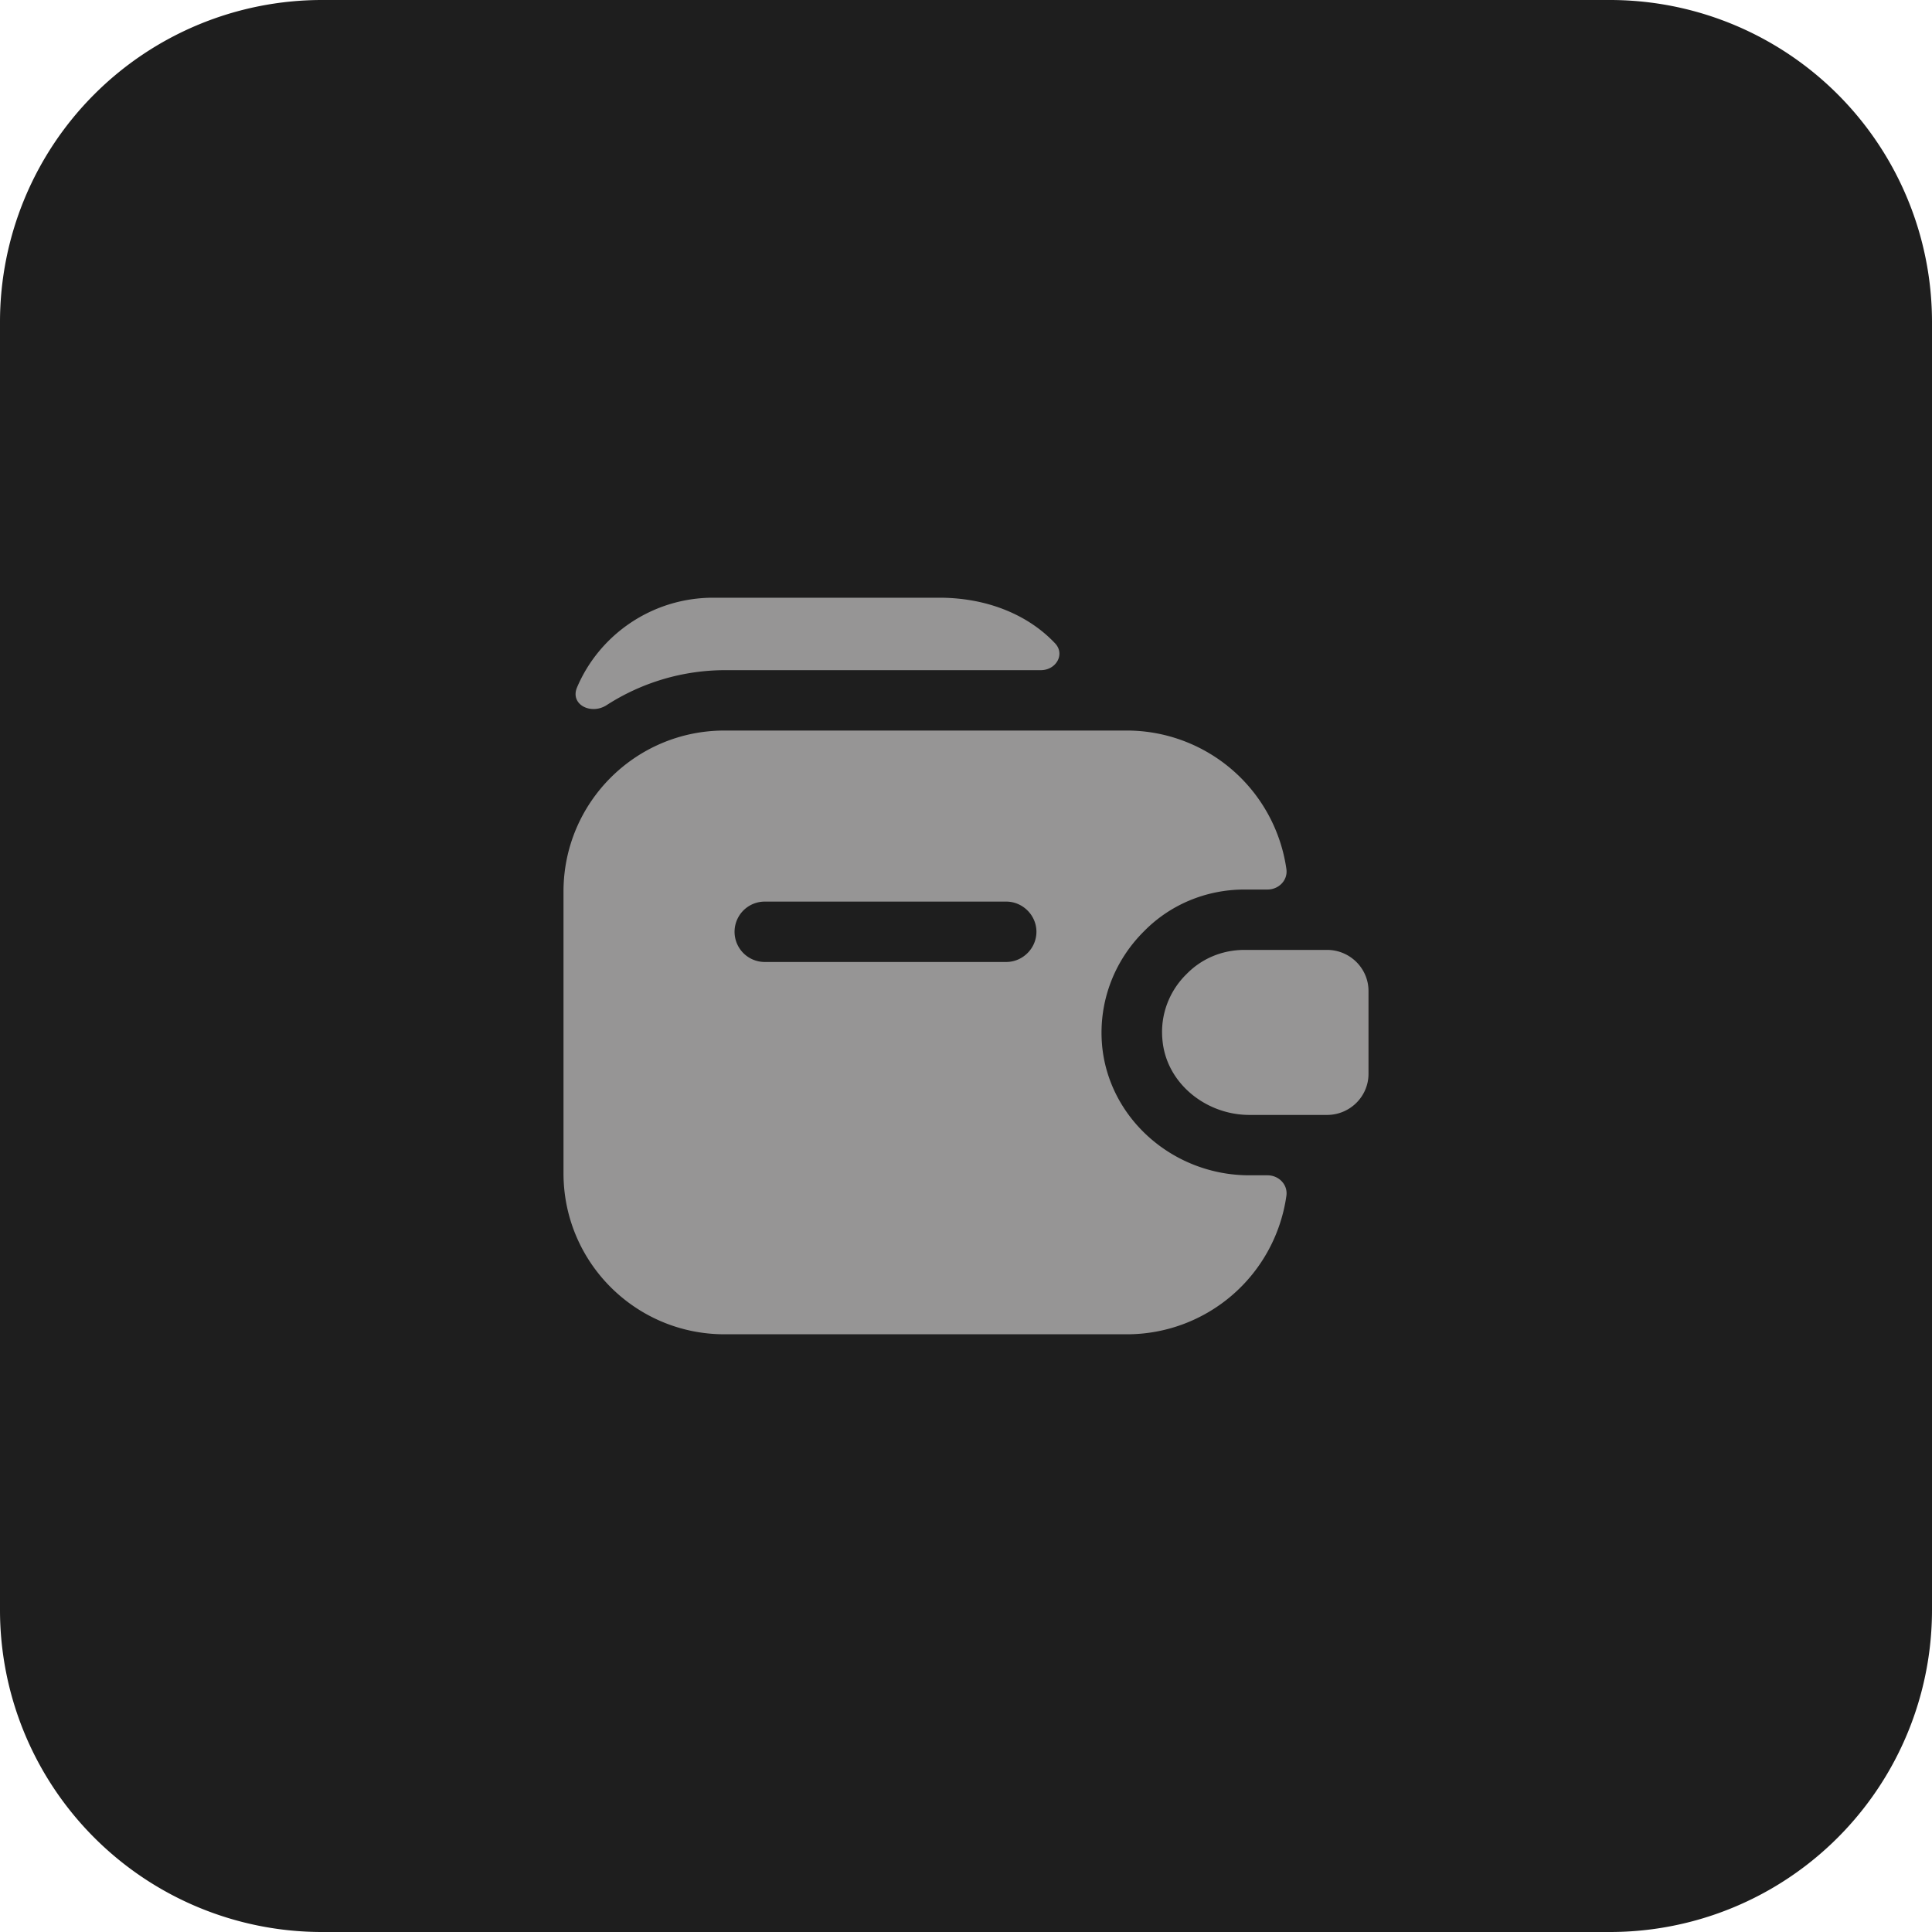
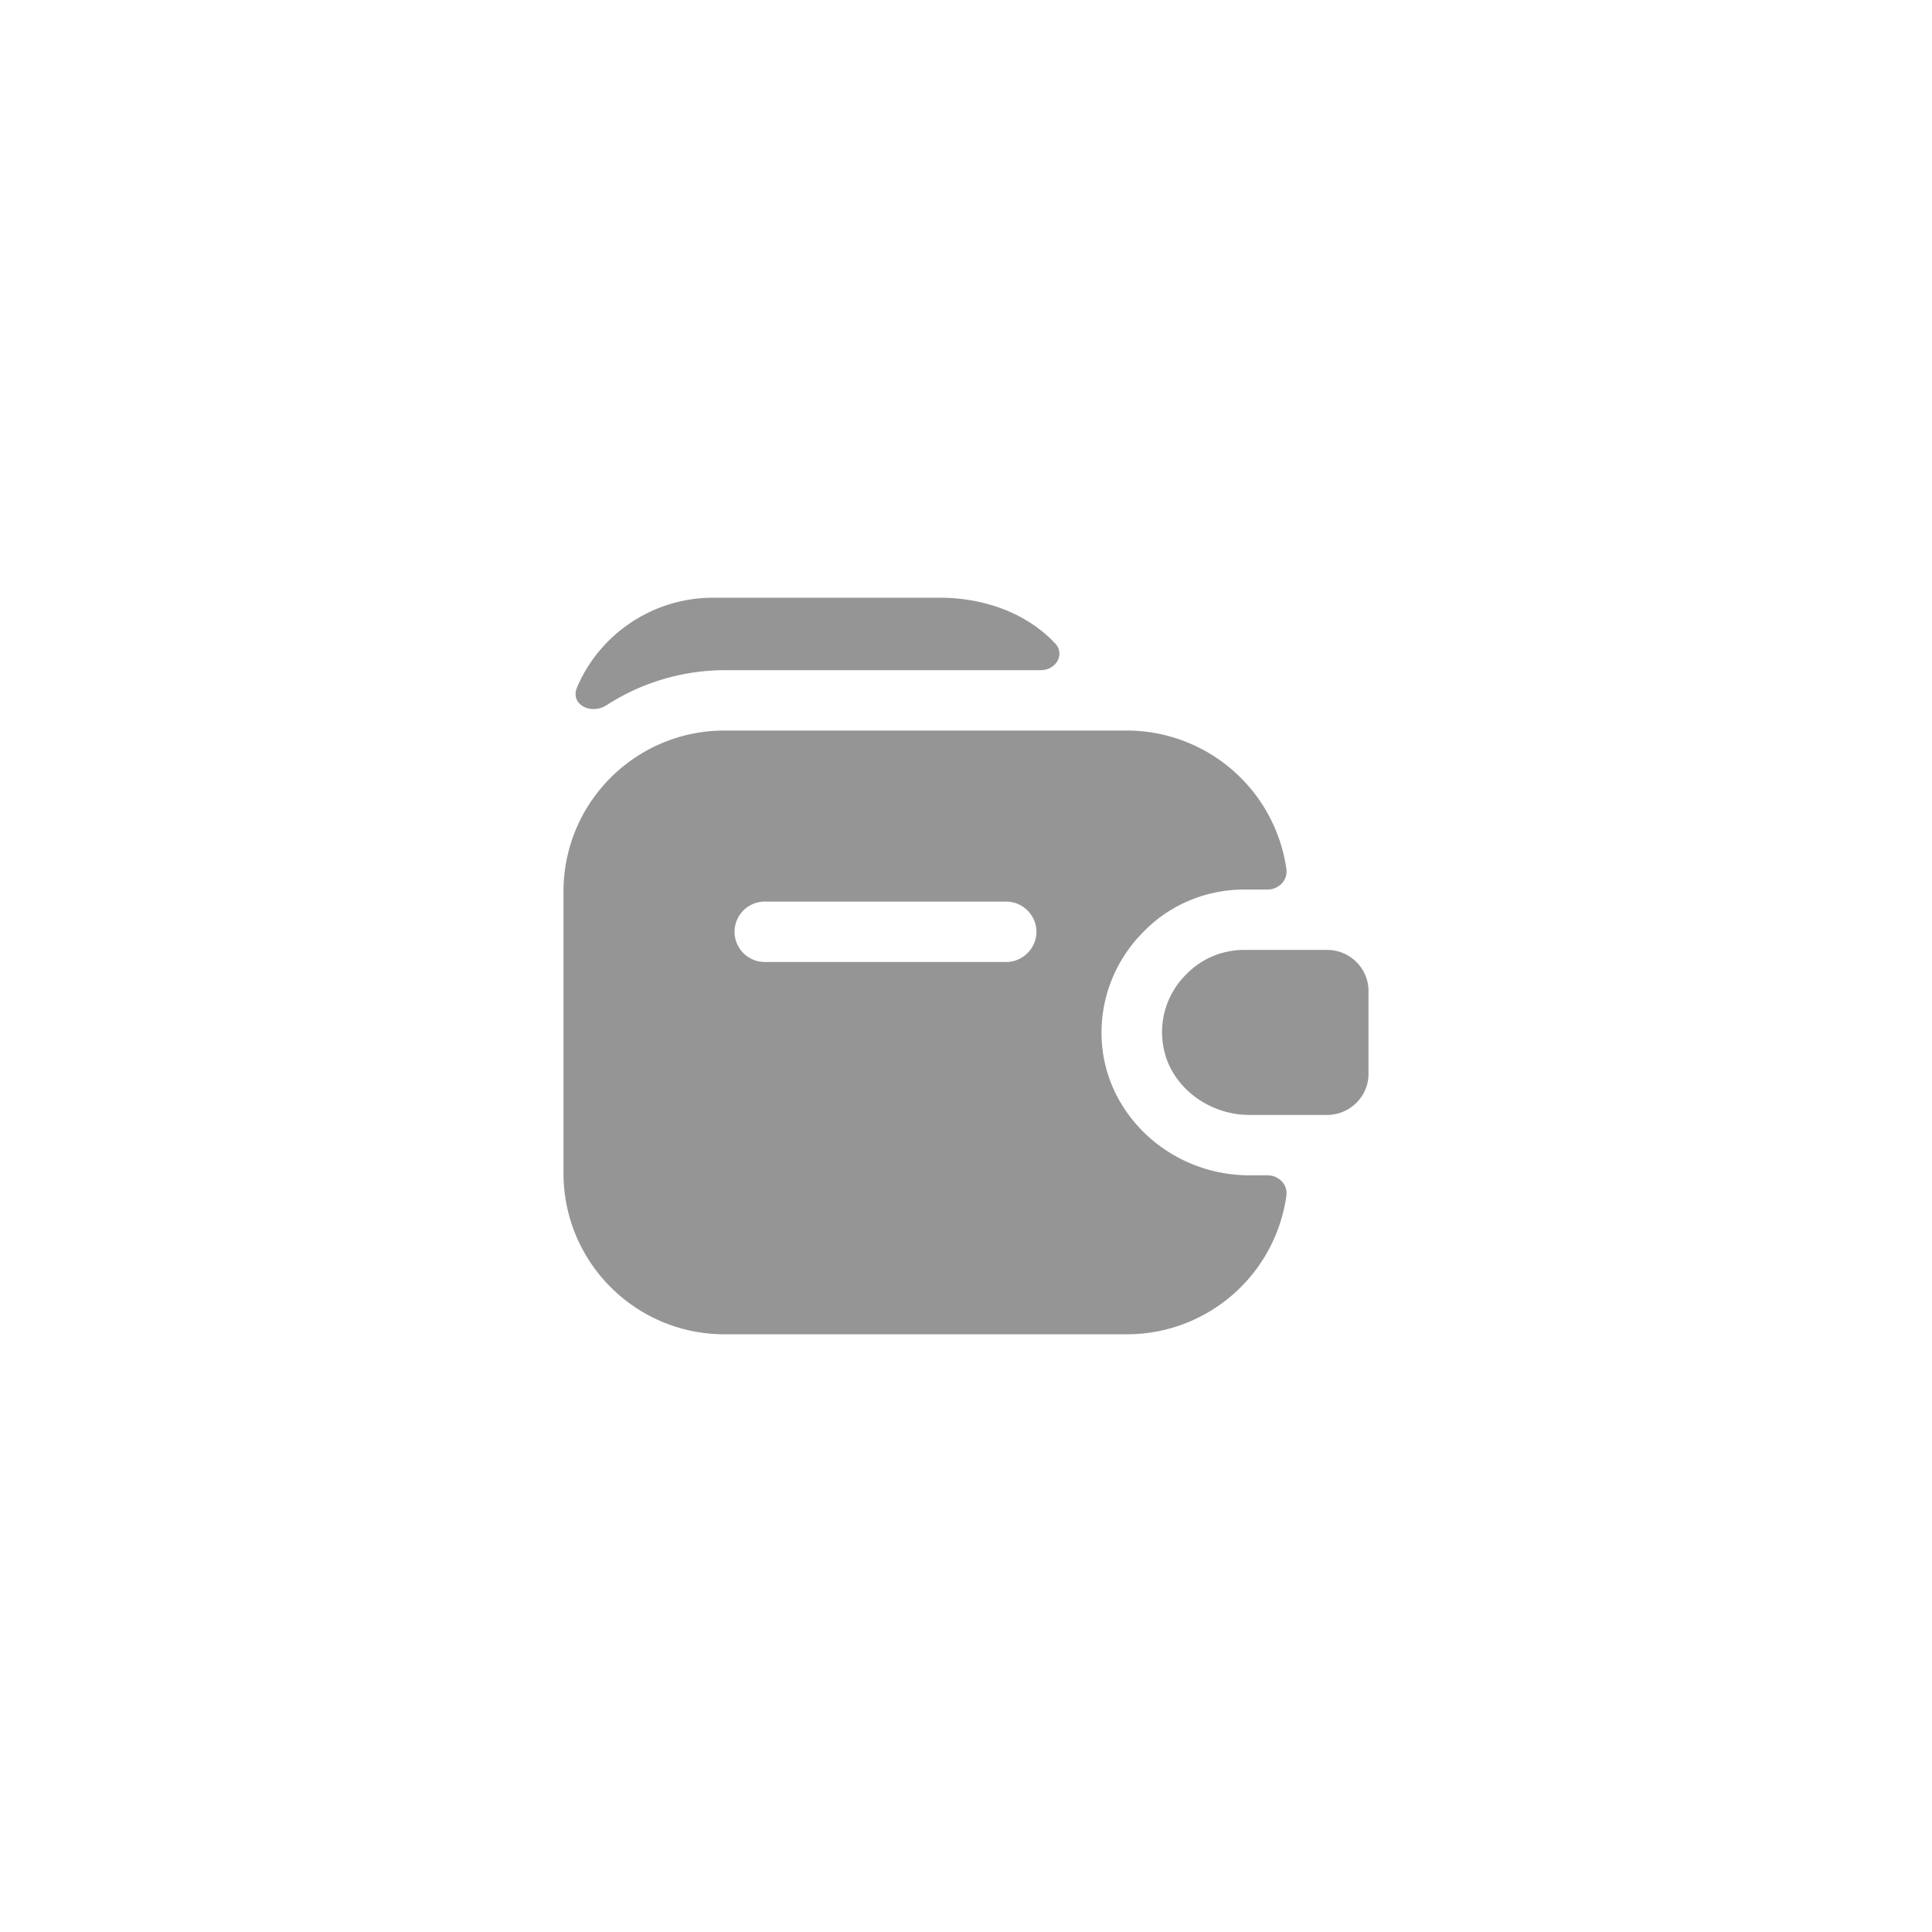
<svg xmlns="http://www.w3.org/2000/svg" width="48" height="48" fill="none">
-   <path d="M0 8a8 8 0 0 1 8-8h32a8 8 0 0 1 8 8v32a8 8 0 0 1-8 8H8a8 8 0 0 1-8-8V8Z" fill="#1E1E1E" />
  <path fill-rule="evenodd" clip-rule="evenodd" d="M25.86 16.65c.38 0 .61-.4.35-.67-.68-.72-1.71-1.13-2.87-1.13h-5.62c-1.51 0-2.82.91-3.38 2.22-.19.43.34.7.73.45a5.44 5.44 0 0 1 2.96-.87h7.83Zm1.52 9.31c-.09-1.05.29-2.08 1.05-2.83.64-.65 1.53-1.03 2.49-1.03h.57c.28 0 .51-.23.47-.51A4.008 4.008 0 0 0 28 18.15H18c-2.21 0-4 1.79-4 4v7c0 2.21 1.79 4 4 4h10a4 4 0 0 0 3.96-3.44c.04-.28-.19-.51-.47-.51h-.45c-1.9 0-3.5-1.42-3.66-3.24ZM25 23.9h-6a.749.749 0 1 1 0-1.5h6c.41 0 .75.34.75.75s-.34.75-.75.75Zm9 .72v2.06c0 .56-.46 1.02-1.03 1.02h-1.93c-1.08 0-2.07-.79-2.16-1.87-.06-.63.18-1.22.6-1.63.37-.38.88-.6 1.44-.6h2.05c.57 0 1.03.46 1.03 1.02Z" fill="#969595" />
</svg>